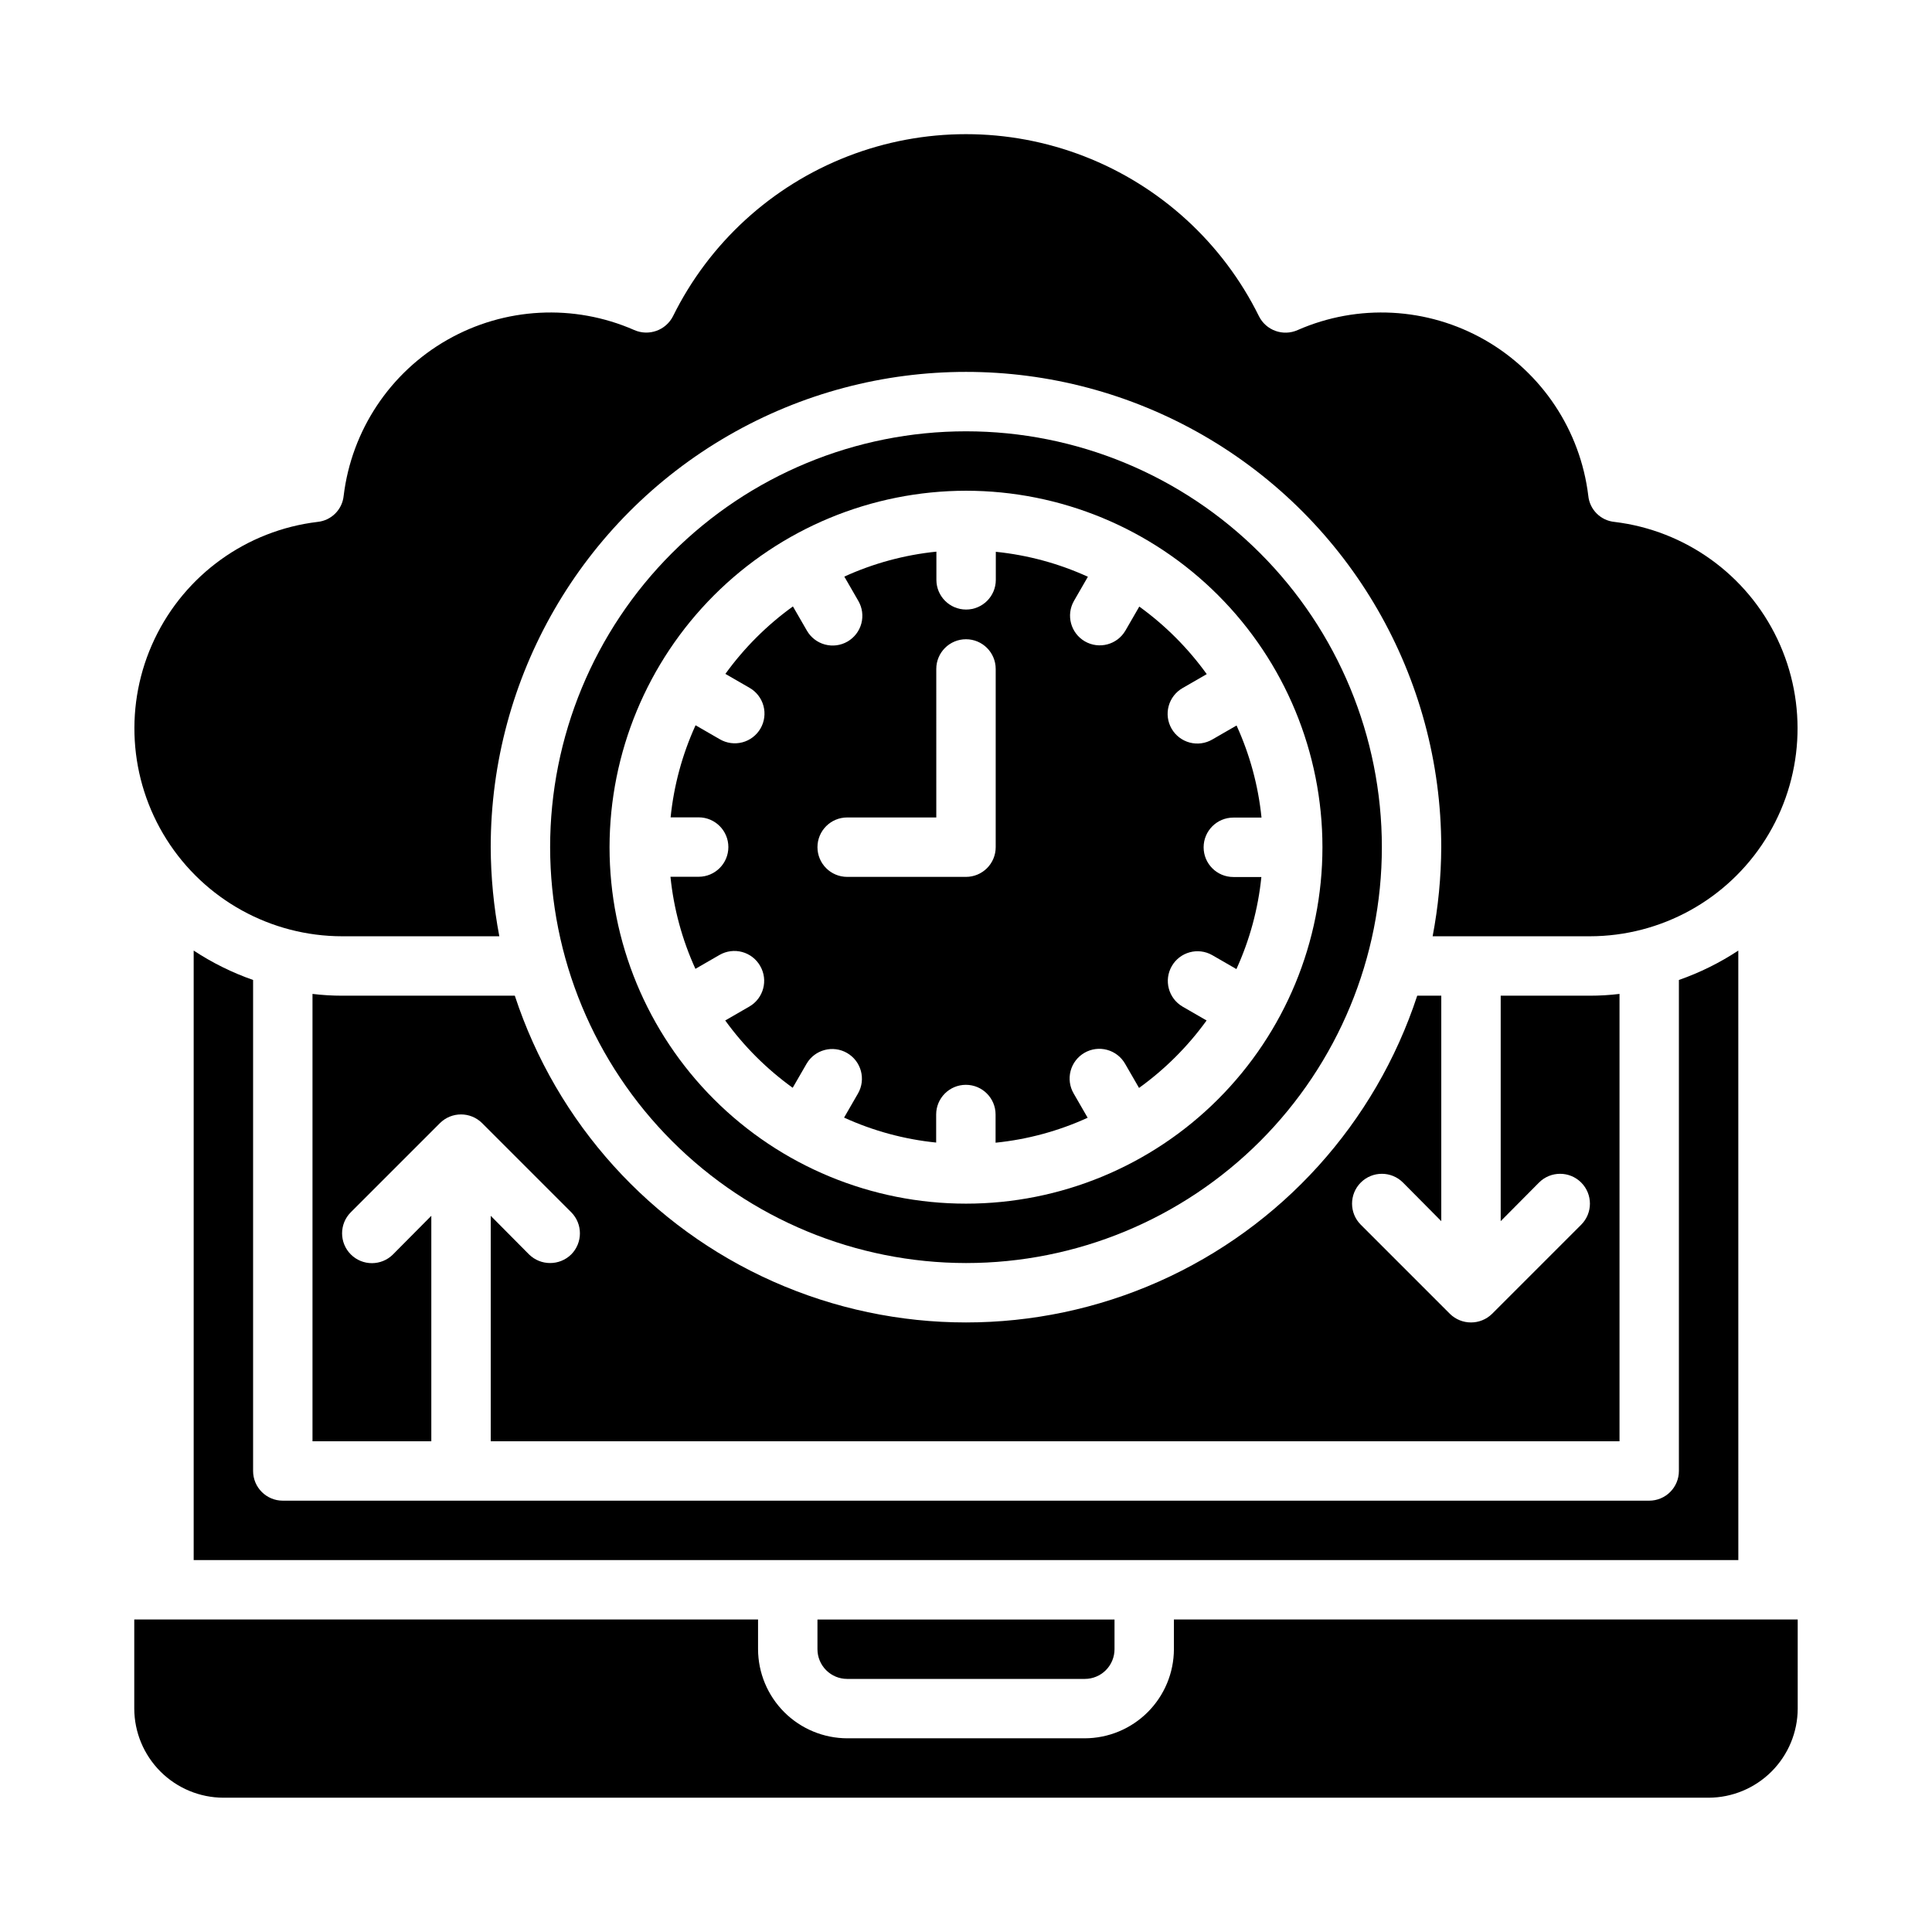
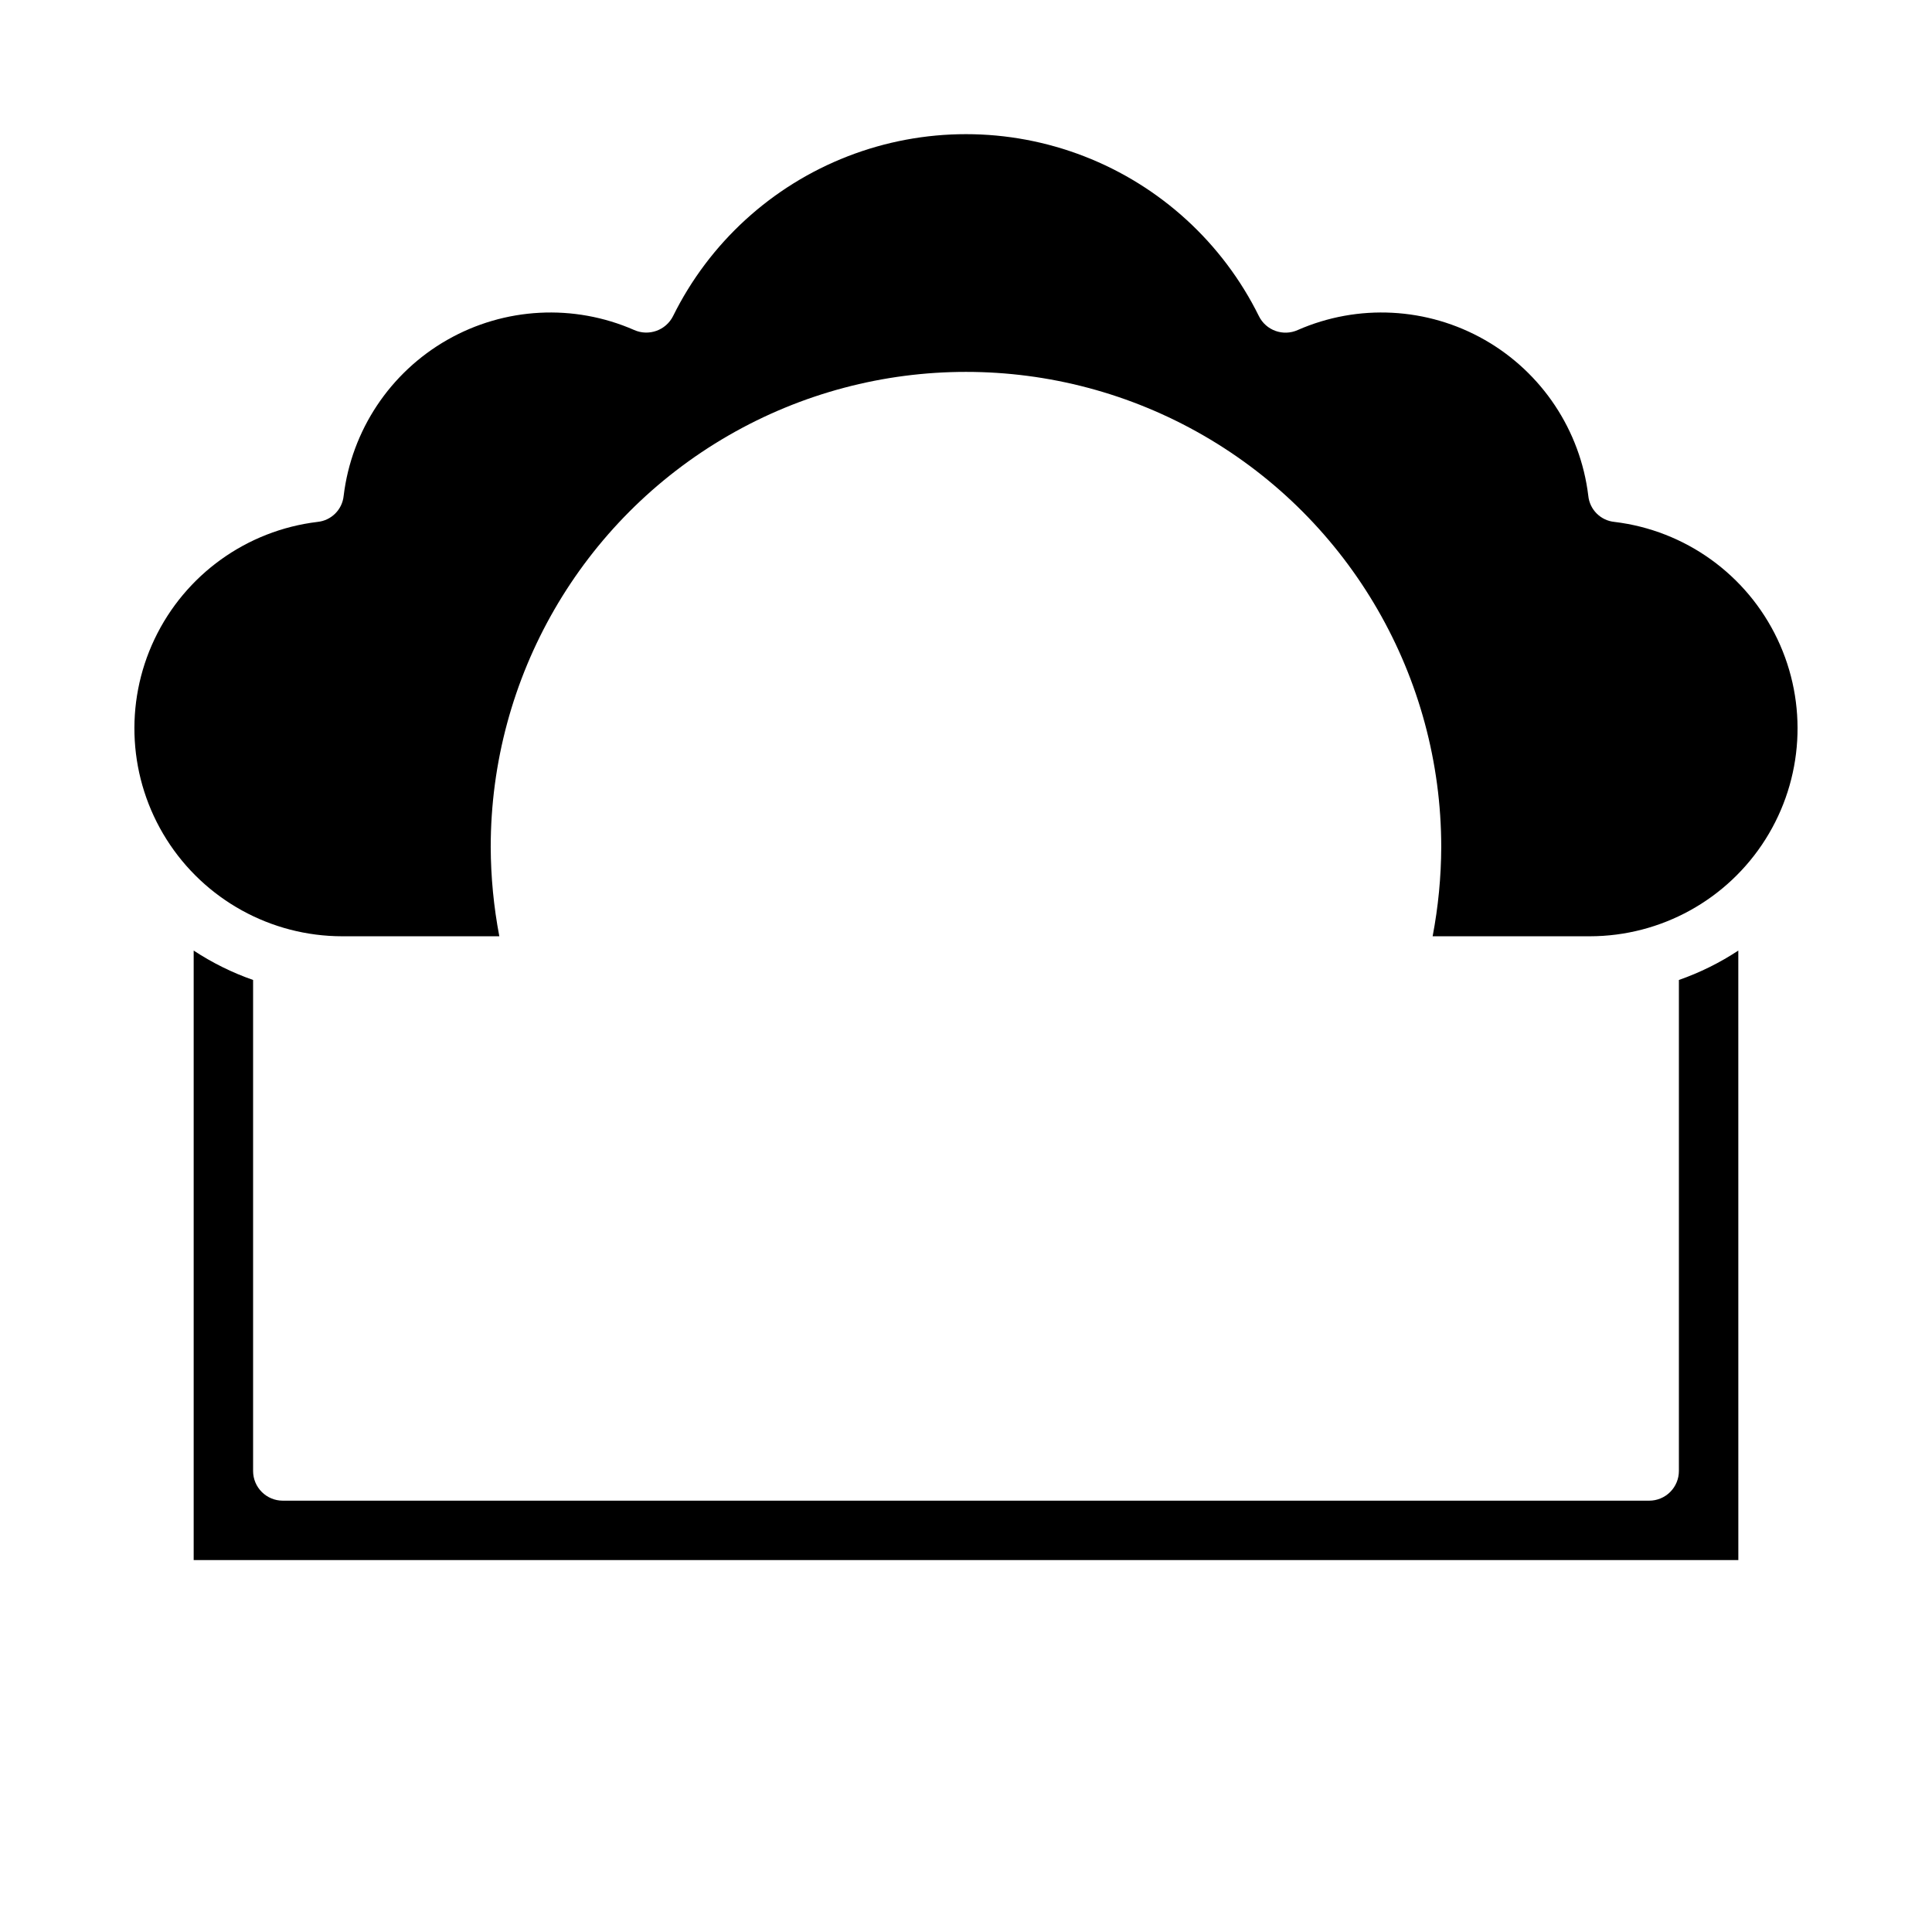
<svg xmlns="http://www.w3.org/2000/svg" fill="#000000" width="800px" height="800px" version="1.1" viewBox="144 144 512 512">
  <g>
-     <path d="m368.51 588.93h62.977c2.086 0 4.09-0.828 5.566-2.305 1.473-1.477 2.305-3.477 2.305-5.566v-7.871h-78.723v7.871c0 2.09 0.832 4.09 2.309 5.566 1.477 1.477 3.477 2.305 5.566 2.305z" />
    <path d="m228.15 282.31c-18.766 2.254-35.062 13.969-43.184 31.035s-6.93 37.102 3.156 53.082c10.09 15.984 27.66 25.684 46.562 25.695h41.645-0.004c-1.484-7.785-2.246-15.688-2.281-23.613 0-45 24.004-86.578 62.977-109.08 38.969-22.5 86.98-22.5 125.95 0 38.969 22.5 62.973 64.078 62.973 109.08-0.031 7.926-0.797 15.828-2.281 23.613h41.645c18.898-0.012 36.473-9.711 46.559-25.695 10.086-15.98 11.277-36.016 3.156-53.082-8.117-17.066-24.418-28.781-43.184-31.035-3.664-0.363-6.566-3.262-6.926-6.93-2.106-17.336-12.285-32.656-27.453-41.312-15.172-8.652-33.539-9.621-49.535-2.613-3.875 1.754-8.438 0.117-10.312-3.699-9.594-19.395-26.098-34.492-46.266-42.328-20.168-7.832-42.539-7.832-62.707 0-20.168 7.836-36.672 22.934-46.266 42.328-1.895 3.789-6.438 5.418-10.312 3.699-15.992-7.008-34.363-6.039-49.531 2.613-15.172 8.656-25.352 23.977-27.457 41.312-0.359 3.668-3.262 6.566-6.926 6.93z" />
-     <path d="m234.69 407.87c-2.633 0-5.262-0.156-7.875-0.473v118.55h31.488v-59.746l-10.156 10.234h0.004c-3.09 3.086-8.094 3.086-11.18 0-3.086-3.09-3.086-8.094 0-11.18l23.617-23.617c3.094-3.07 8.082-3.07 11.176 0l23.617 23.617c3.07 3.094 3.07 8.086 0 11.18-3.106 3.043-8.074 3.043-11.18 0l-10.152-10.234v59.746h299.14v-118.55c-2.613 0.316-5.242 0.473-7.871 0.473h-23.617v59.75l10.156-10.234c3.086-3.09 8.09-3.09 11.176 0 3.086 3.086 3.086 8.09 0 11.176l-23.617 23.617c-3.102 3.043-8.07 3.043-11.176 0l-23.617-23.617c-3.086-3.086-3.086-8.09 0-11.176 3.086-3.09 8.094-3.09 11.18 0l10.152 10.234v-59.75h-6.375c-11.098 33.801-35.988 61.328-68.504 75.766-32.516 14.434-69.625 14.434-102.14 0-32.516-14.438-57.402-41.965-68.504-75.766z" />
-     <path d="m620.41 573.18h-165.31v7.871c-0.016 6.258-2.512 12.254-6.938 16.68-4.426 4.426-10.418 6.918-16.676 6.938h-62.977c-6.258-0.02-12.254-2.512-16.68-6.938s-6.918-10.422-6.938-16.68v-7.871h-165.31v23.617c0.02 6.258 2.512 12.25 6.938 16.676 4.426 4.426 10.422 6.922 16.68 6.938h393.6c6.258-0.016 12.25-2.512 16.676-6.938 4.426-4.426 6.922-10.418 6.938-16.676z" />
    <path d="m604.67 395.91c-4.91 3.234-10.195 5.852-15.746 7.793v130.12c0 2.086-0.828 4.09-2.305 5.566-1.477 1.477-3.477 2.305-5.566 2.305h-362.11c-4.348 0-7.871-3.523-7.871-7.871v-130.12c-5.547-1.941-10.836-4.559-15.746-7.793v161.53h409.35z" />
-     <path d="m345.46 400c2.176 3.762 0.883 8.578-2.883 10.75l-6.383 3.684v0.004c4.969 6.863 11.004 12.883 17.879 17.836l3.684-6.383c2.188-3.734 6.981-5 10.727-2.836 3.746 2.164 5.047 6.945 2.906 10.707l-3.699 6.414c7.719 3.523 15.961 5.758 24.402 6.613v-7.43c0-4.348 3.527-7.871 7.875-7.871s7.871 3.523 7.871 7.871v7.469c8.441-0.855 16.684-3.09 24.402-6.613l-3.699-6.414c-1.062-1.809-1.355-3.965-0.82-5.992s1.859-3.758 3.676-4.805c1.816-1.051 3.973-1.332 5.996-0.781 2.023 0.551 3.746 1.883 4.781 3.707l3.684 6.383c6.887-4.961 12.93-10.996 17.902-17.875l-6.383-3.684v-0.004c-3.734-2.188-5-6.977-2.836-10.727 2.164-3.746 6.945-5.043 10.707-2.906l6.414 3.699c3.523-7.719 5.758-15.961 6.613-24.402h-7.43c-4.348 0-7.871-3.523-7.871-7.871 0-4.348 3.523-7.875 7.871-7.875h7.469c-0.855-8.438-3.09-16.684-6.613-24.402l-6.414 3.699c-1.809 1.062-3.965 1.355-5.992 0.82s-3.758-1.859-4.805-3.672c-1.051-1.816-1.332-3.977-0.781-6 0.551-2.023 1.883-3.746 3.707-4.781l6.383-3.684c-4.961-6.887-10.996-12.93-17.875-17.902l-3.684 6.383-0.004 0.004c-2.188 3.731-6.977 5-10.727 2.836-3.746-2.164-5.047-6.949-2.906-10.711l3.699-6.414c-7.719-3.519-15.961-5.754-24.402-6.613v7.434c0 4.348-3.523 7.871-7.871 7.871s-7.875-3.523-7.875-7.871v-7.473c-8.438 0.859-16.684 3.09-24.402 6.613l3.699 6.414c1.062 1.809 1.355 3.969 0.82 5.996-0.535 2.027-1.859 3.754-3.676 4.805-1.812 1.047-3.973 1.328-5.996 0.777-2.023-0.547-3.746-1.883-4.781-3.703l-3.684-6.383v-0.004c-6.887 4.965-12.93 11-17.902 17.879l6.383 3.684h0.004c1.82 1.035 3.156 2.758 3.703 4.781 0.551 2.023 0.27 4.184-0.777 5.996-1.051 1.816-2.777 3.141-4.805 3.676-2.027 0.535-4.188 0.242-5.996-0.82l-6.414-3.699c-3.523 7.719-5.754 15.965-6.613 24.402h7.43c4.348 0 7.875 3.527 7.875 7.875 0 4.348-3.527 7.871-7.875 7.871h-7.469c0.859 8.441 3.09 16.684 6.613 24.402l6.414-3.699c1.816-1.039 3.973-1.312 5.988-0.762 2.019 0.555 3.734 1.887 4.766 3.707zm23.051-39.363h23.617l-0.004-39.359c0-4.348 3.527-7.871 7.875-7.871s7.871 3.523 7.871 7.871v47.234c0 2.086-0.828 4.09-2.305 5.566-1.477 1.477-3.481 2.305-5.566 2.305h-31.488c-4.348 0-7.875-3.523-7.875-7.871 0-4.348 3.527-7.875 7.875-7.875z" />
-     <path d="m400 478.72c29.227 0 57.258-11.609 77.926-32.277 20.668-20.672 32.281-48.703 32.281-77.93 0-29.23-11.613-57.262-32.281-77.93s-48.699-32.281-77.926-32.281c-29.23 0-57.262 11.613-77.93 32.281-20.668 20.668-32.281 48.699-32.281 77.93 0.031 29.219 11.652 57.23 32.316 77.895 20.66 20.66 48.672 32.281 77.895 32.312zm0-204.67c25.051 0 49.078 9.953 66.793 27.668 17.719 17.715 27.668 41.742 27.668 66.797 0 25.051-9.949 49.078-27.668 66.797-17.715 17.715-41.742 27.668-66.793 27.668-25.055 0-49.082-9.953-66.797-27.668-17.715-17.719-27.668-41.746-27.668-66.797 0.027-25.047 9.988-49.059 27.695-66.77 17.711-17.707 41.723-27.668 66.77-27.695z" />
  </g>
</svg>